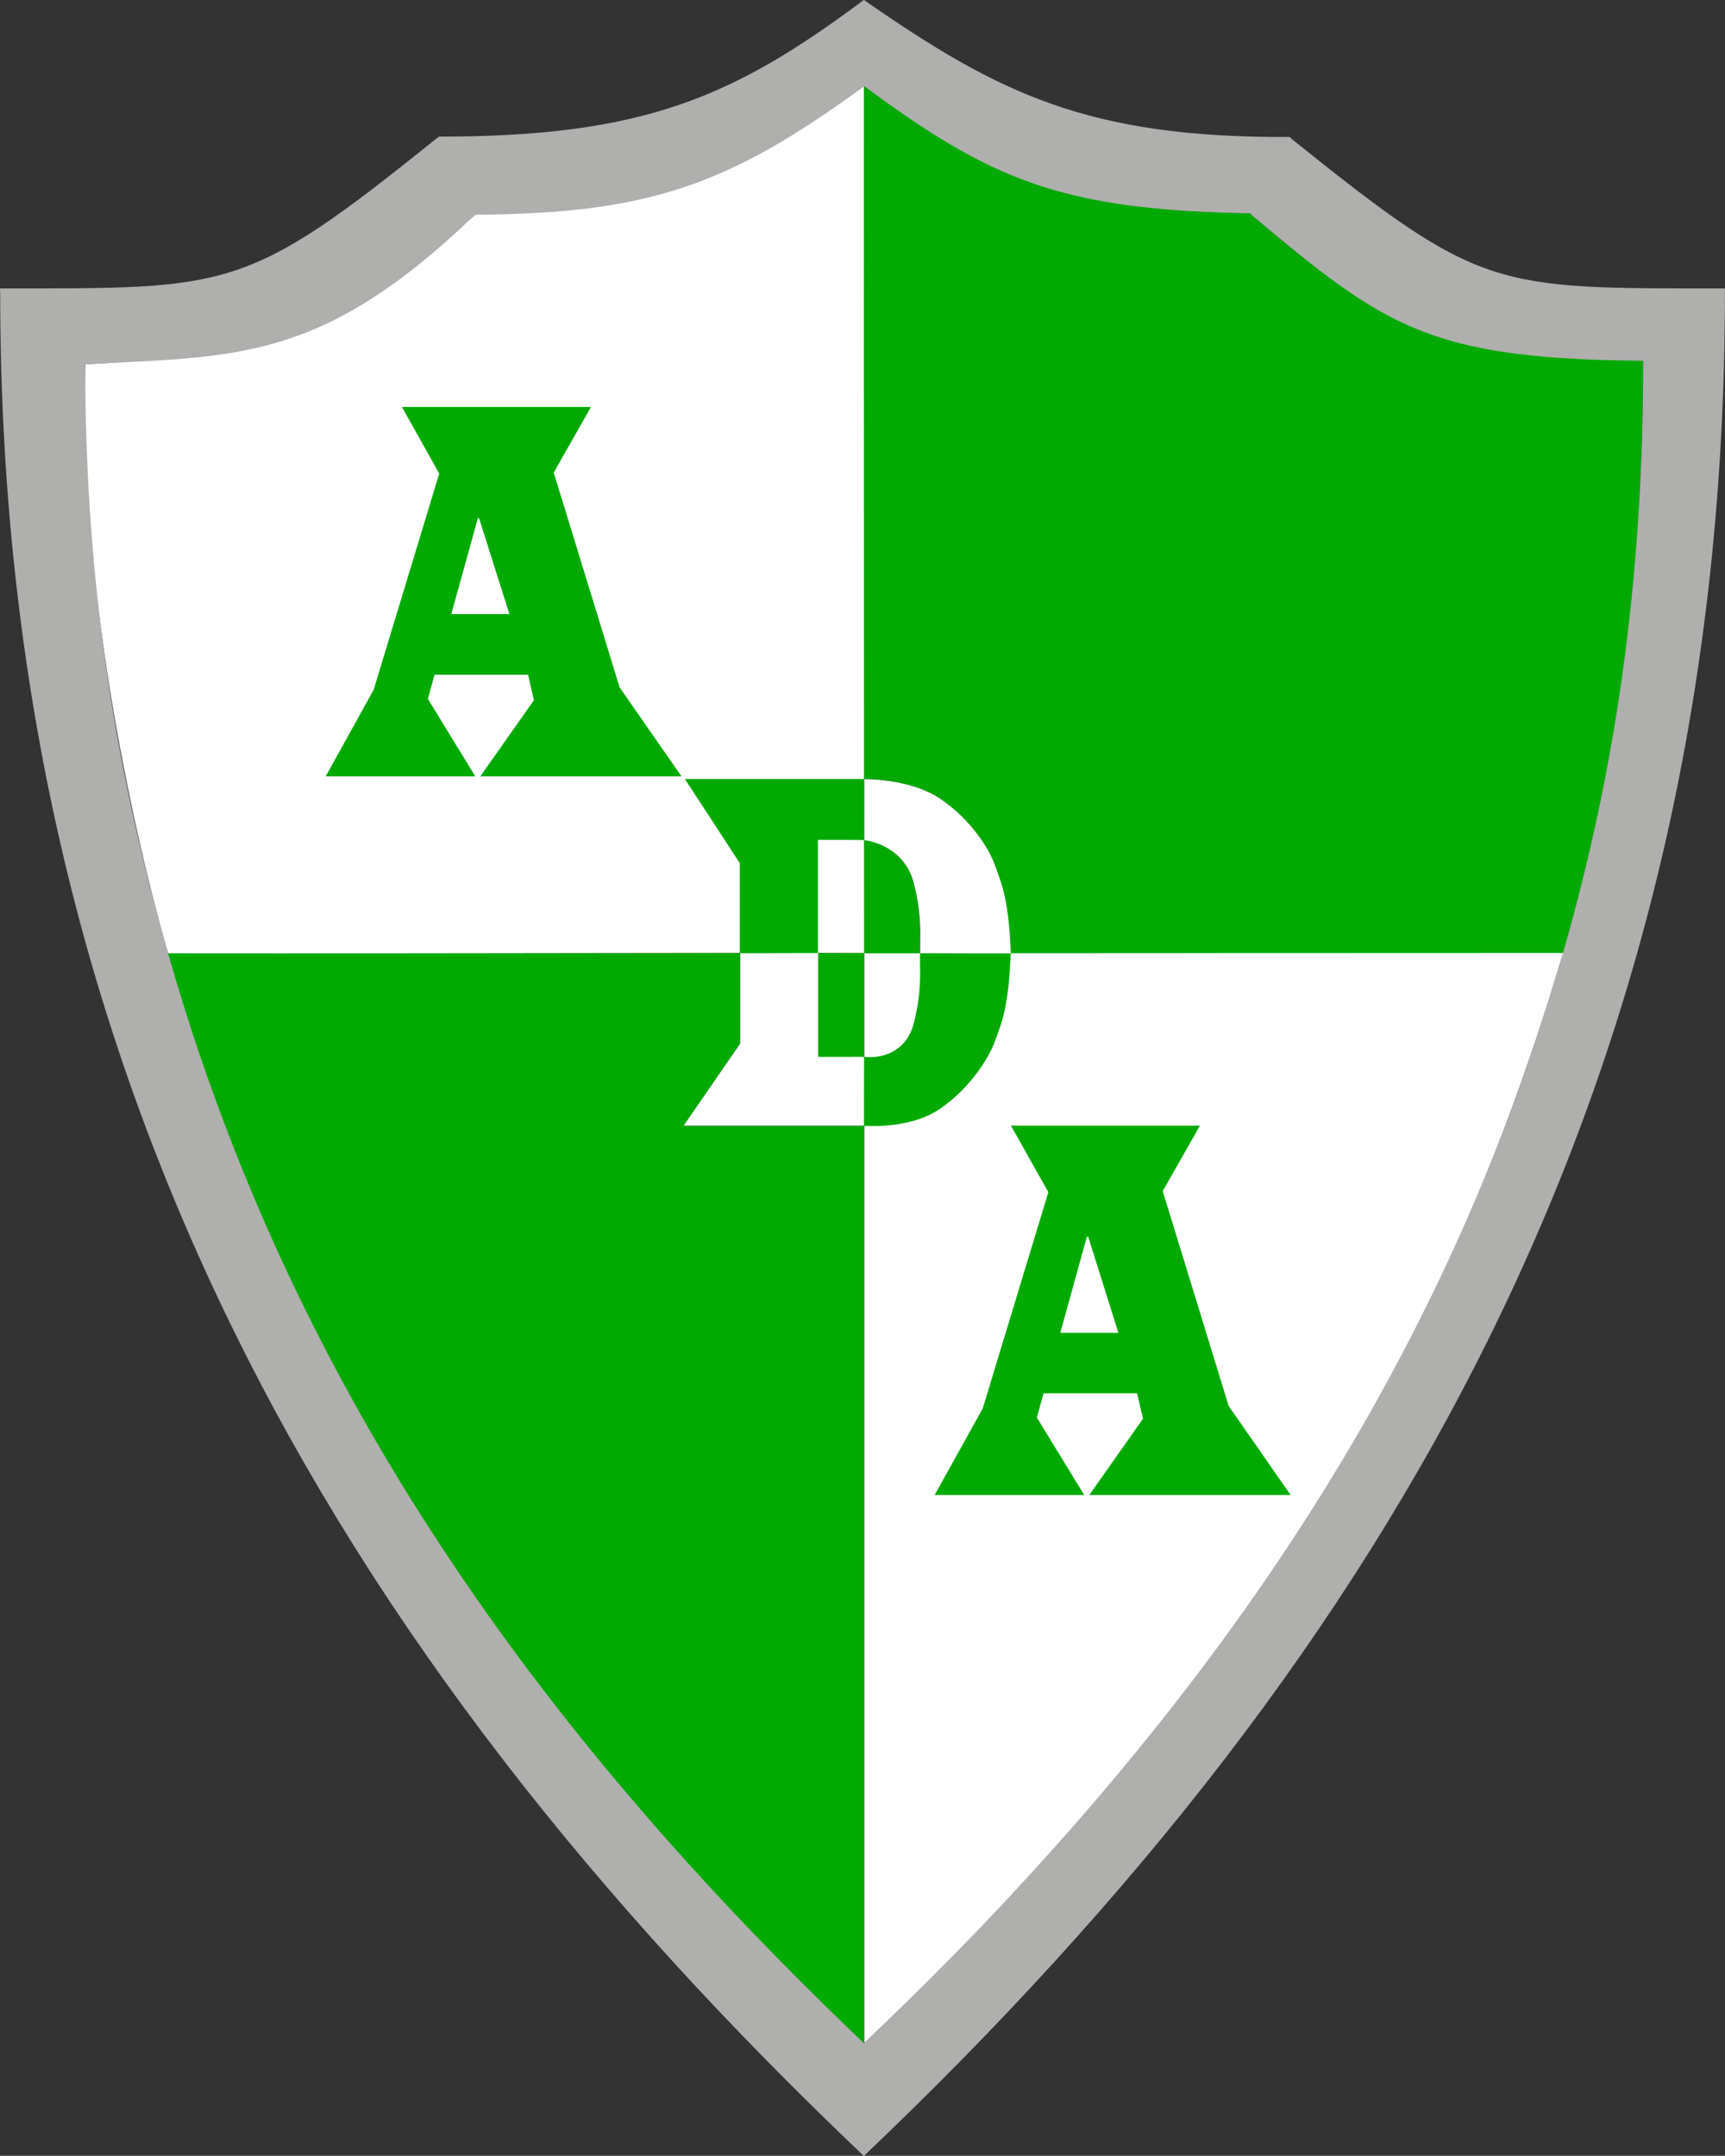
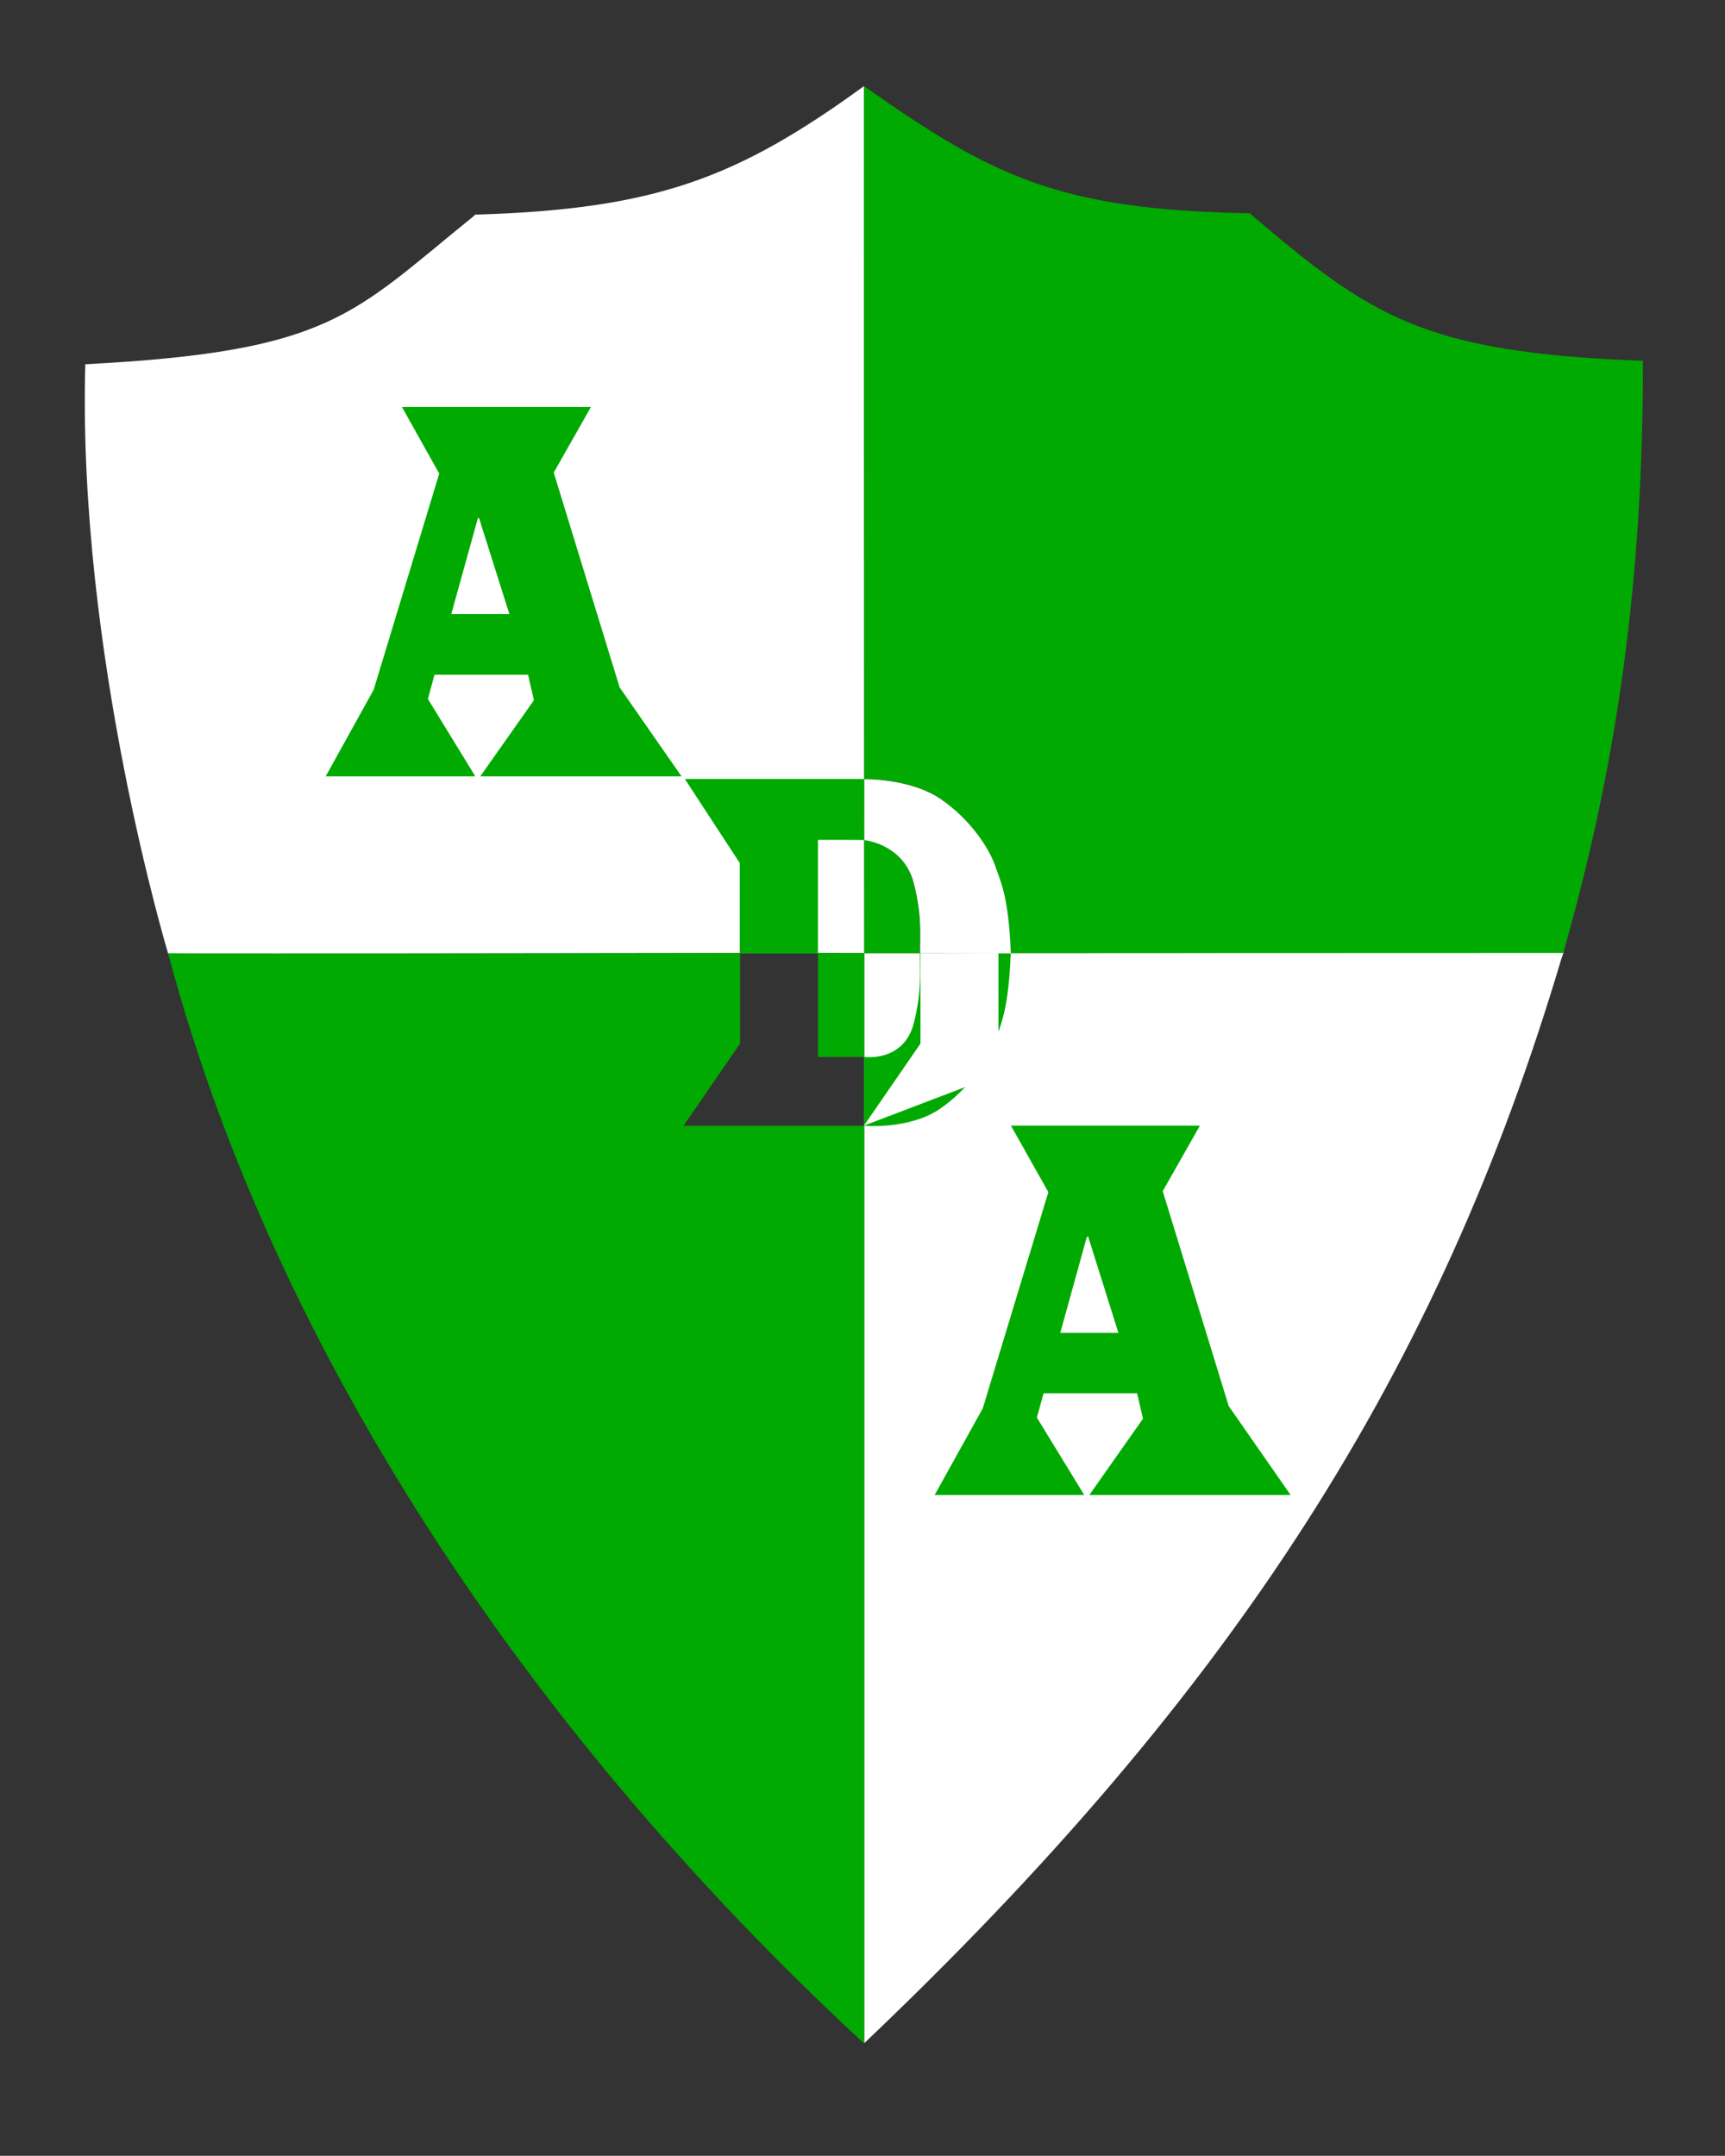
<svg xmlns="http://www.w3.org/2000/svg" viewBox="0 0 526.26 657.77">
  <rect x="0" y="0" width="526.26" height="657.77" fill="#333333" stroke="none" />
  <defs>
    <style>.cls-1,.cls-3{fill:#0a0;}.cls-2{fill:#fff;}.cls-2,.cls-3,.cls-4{fill-rule:evenodd;}.cls-4{fill:#afafad;}</style>
  </defs>
  <g id="Layer_2" data-name="Layer 2">
    <g id="Capa_1" data-name="Capa 1">
      <line class="cls-1" x1="263.7" y1="256.3" x2="263.7" y2="237.68" />
      <path class="cls-2" d="M246.68,290.76l17,.07-.09-263.2,0-1.36C224.83,54.44,199.89,63.84,145,65.49l-.72.65c-36.89,29.78-43,41.08-118.26,45C23.6,199.25,51.31,291,51.31,291Z" />
      <path class="cls-2" d="M263.66,290.77l0,330.8v1.84h0l.11-.11C376.65,515.94,439,418.13,476.32,292.6l.72-2.06c-.38.14-213.38.23-213.38.23" />
      <path class="cls-3" d="M249.54,290.87V256.26h9.13c.86,0,4.1,0,5,.06V237.69H208.94l16.75,25.65v27.53Z" />
      <path class="cls-3" d="M354.72,363.44l11.35-20H308.41l11.42,20.3-20,65.95-14.68,26.44h45.62l-14.45-23.62,2.05-7.39h28.54l1.79,7.75-16.36,23.26h61.39L374.85,429ZM332,377.35l-.21-.05-.18.08-.27.84-7.87,28.44H341.2l-8.95-28.47Z" />
      <path class="cls-3" d="M168.93,144.19l11.35-20H122.63L134,144.5l-20,65.95L99.36,236.87H145l-14.45-23.6,2-7.39h28.55l1.79,7.76-16.36,23.23h61.38l-18.87-27.13ZM146.17,158.1,146,158l-.18.08-.26.84-7.88,28.44H155.4l-9-28.48Z" />
      <path class="cls-3" d="M308.36,290.76c-.68,17.36-3,21.75-4.78,26.82S296,332,286.7,338.36s-23.1,5.12-23.1,5.12v-21s12.13,1.76,15.2-10.37c2.63-10.37,1.74-16.69,1.88-21.29Z" />
      <path class="cls-3" d="M263.64,623.19v-1.05l0-331.37s-212,.21-212.4.06l.49,1.66C83.86,411.94,160.82,528.24,262.94,622.86c.05.06.63.61.69.66Zm-.11-279.71h-55l17.25-25.06V290.88l23.77-.05,0,31.67,9.31,0c.82,0,3.79,0,4.71,0Z" />
      <path class="cls-3" d="M382,65.75l-.66-.68c-58.59-1-78.7-11.34-117.69-38.73l-.07-.07.09,264.56h36l-19-.06c-.13-4.6.73-10.85-1.9-21.21-3.08-12.13-15.11-13.25-15.11-13.25V237.68s14-.27,23.29,6.09S301.8,259,303.56,264.09s4.09,9.38,4.76,26.73L477,290.76l.41-1.78c16.18-57.11,23.83-112.74,23.83-178.89C434.05,107.57,418.42,96.58,382,65.75" />
-       <path class="cls-2" d="M263.57,343.45h-55l17.25-25.05V290.85l23.78-.06,0,31.68h9.3c.84-.08,3.8,0,4.7,0Z" />
+       <path class="cls-2" d="M263.57,343.45l17.25-25.05V290.85l23.78-.06,0,31.68h9.3c.84-.08,3.8,0,4.7,0Z" />
      <path class="cls-2" d="M299.73,290.87l-19-.07c-.15-4.6.72-10.83-1.91-21.19-3.07-12.14-15.1-13.26-15.1-13.26V237.74s14-.28,23.29,6.08,14.84,15.26,16.59,20.33,4.1,9.36,4.78,26.72Z" />
-       <path class="cls-4" d="M525.64,88c-69.88,0-73.73.9-131.54-45.58l-.63-.62c-61.71.27-88.8-13.26-129.9-41.81l-.05,0,0,0c-39.86,29.79-67.33,41.7-129.63,41.7l-1,.78C75.05,89,70.49,88,.62,88H0L.06,90C.22,327.13,100.25,502.52,263.48,657.77h.12C426.82,502.51,526.07,327.13,526.23,90l0-2ZM475.5,295.24l-.82,2.49c-37.23,125.45-109.55,228.95-211,325.68h-.12C162,526.68,90.56,423.33,53.32,297.88l-.29-1C35.66,238.09,26,179.78,26,111.17c45.73-2.58,71.83-.39,118.56-45.31l.41-.37h.42c52.59-.3,77.3-9.14,118.16-39.15l.06-.07c38.52,28.37,59.51,37.8,117.78,38.82l.64.69c40.53,34,54,43.74,119.25,44.3,0,68.25-8.51,126.63-25.74,185.16" />
    </g>
  </g>
</svg>